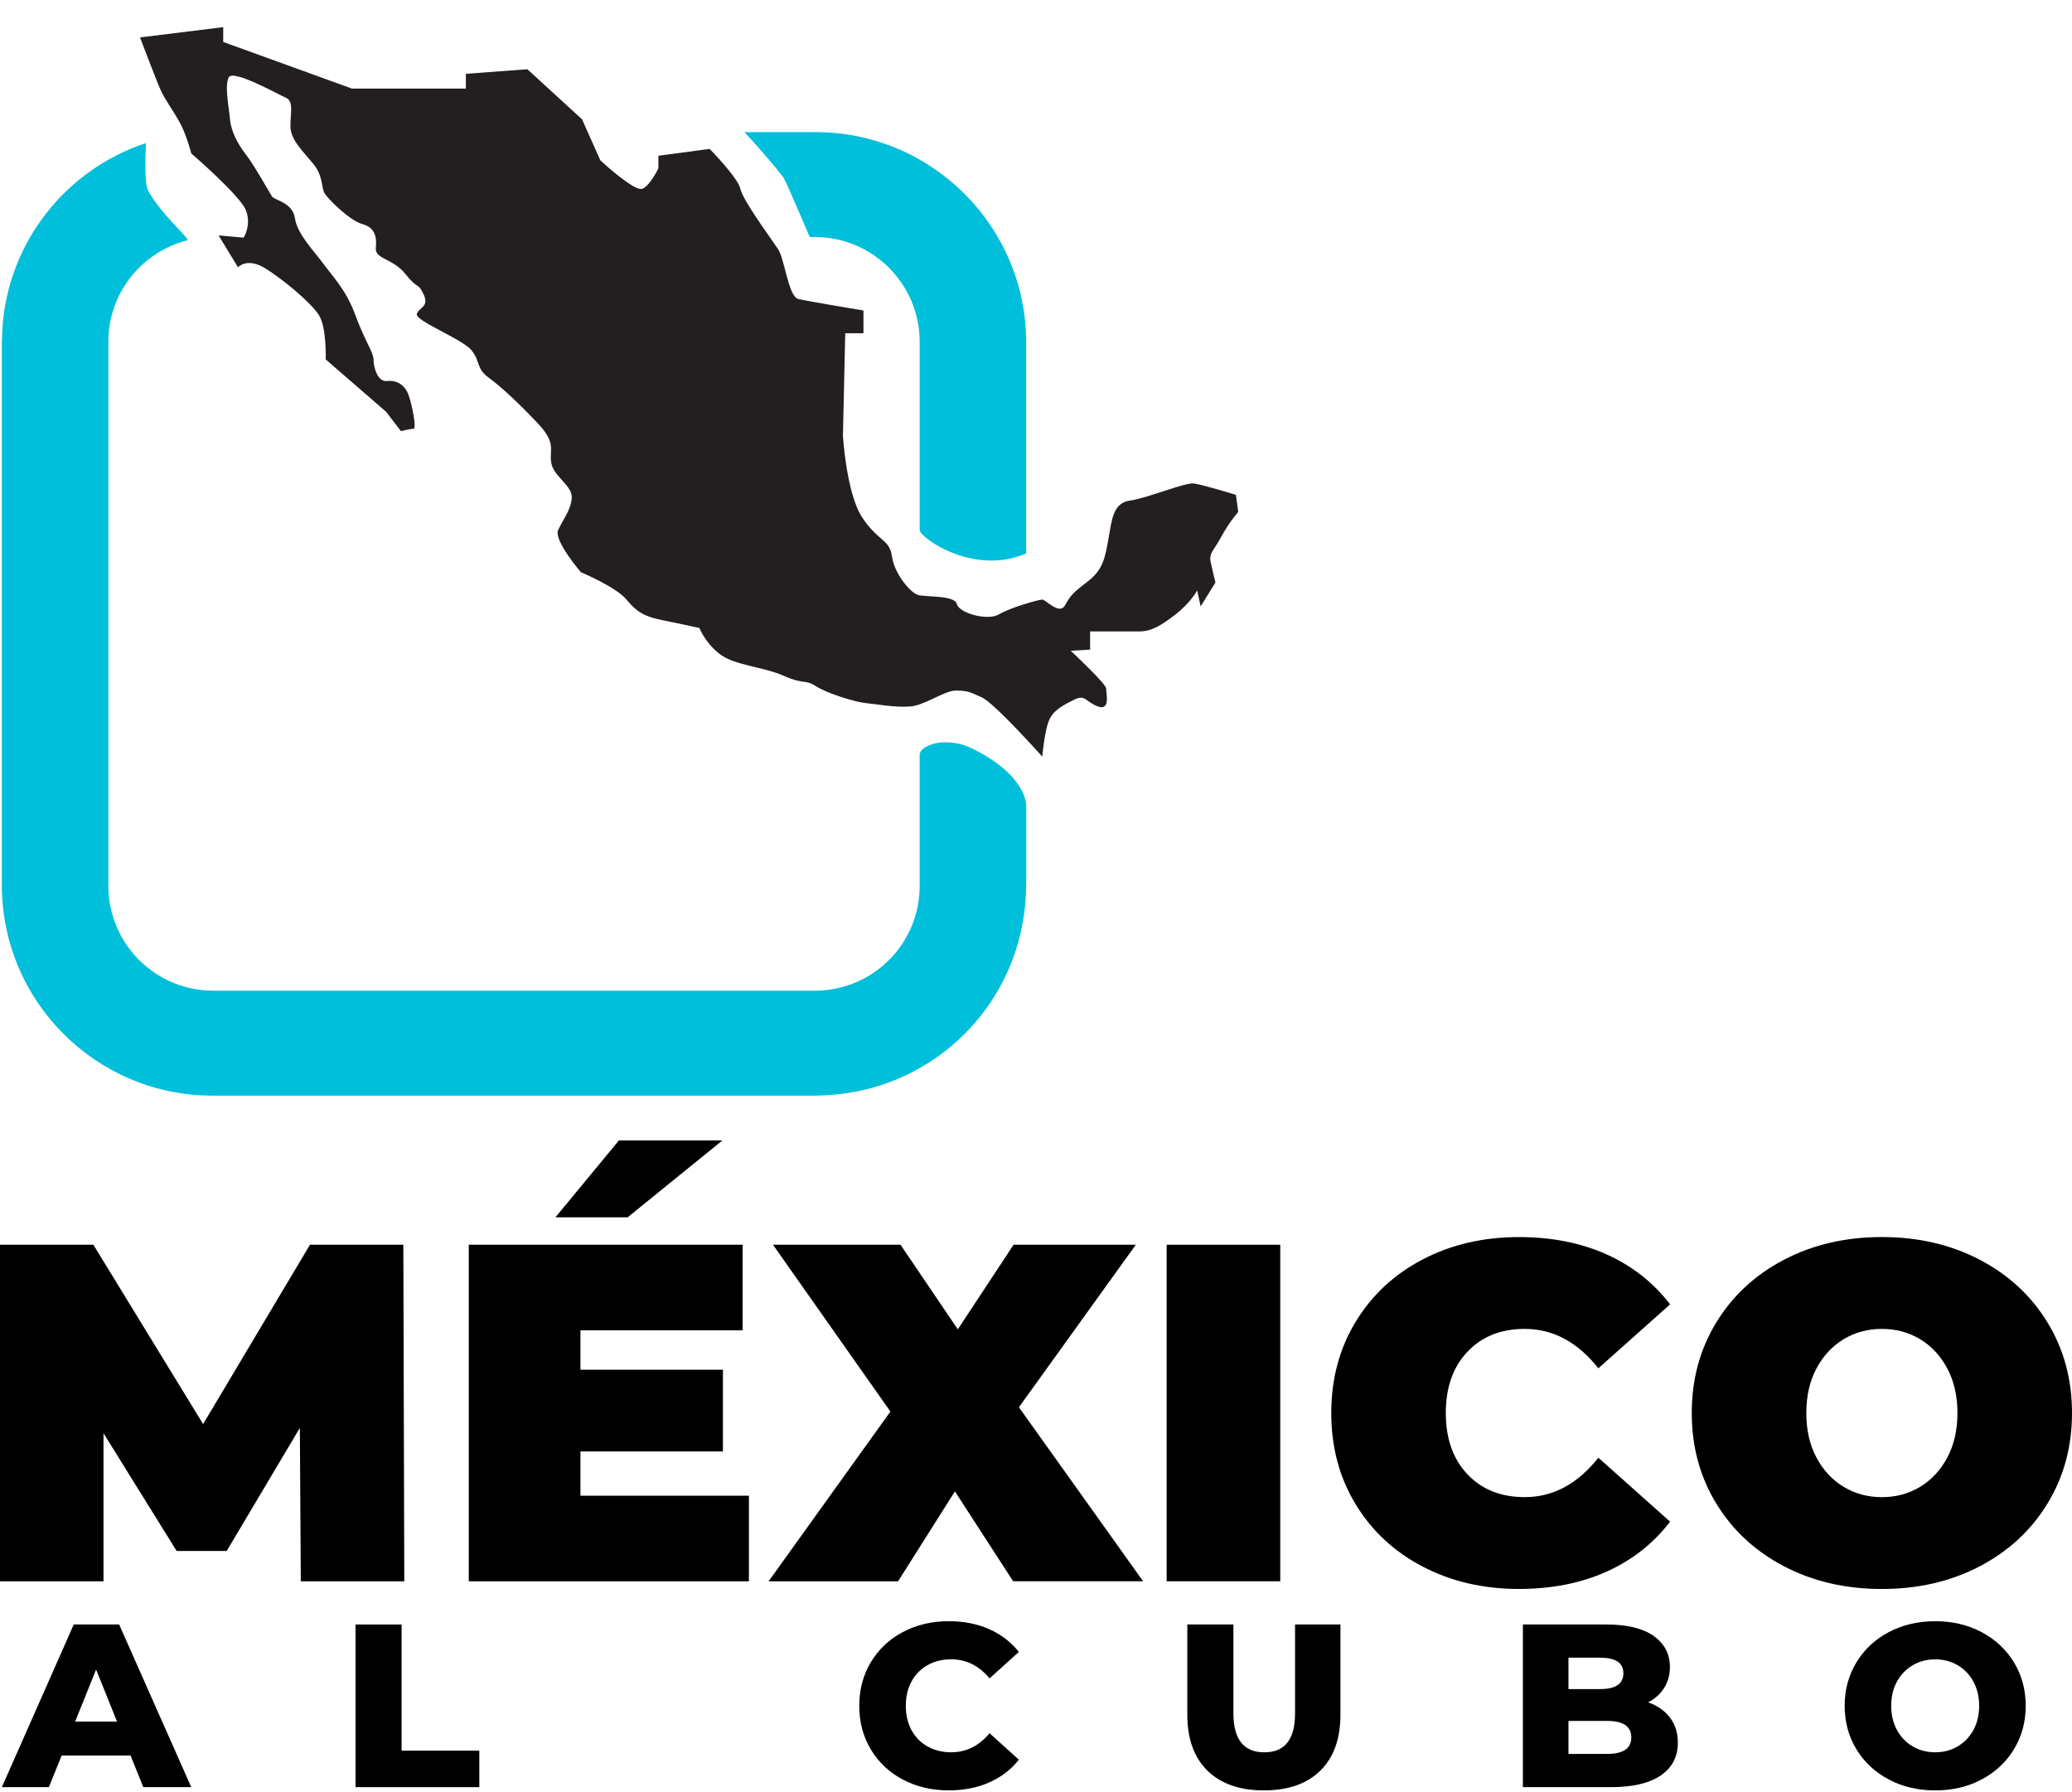
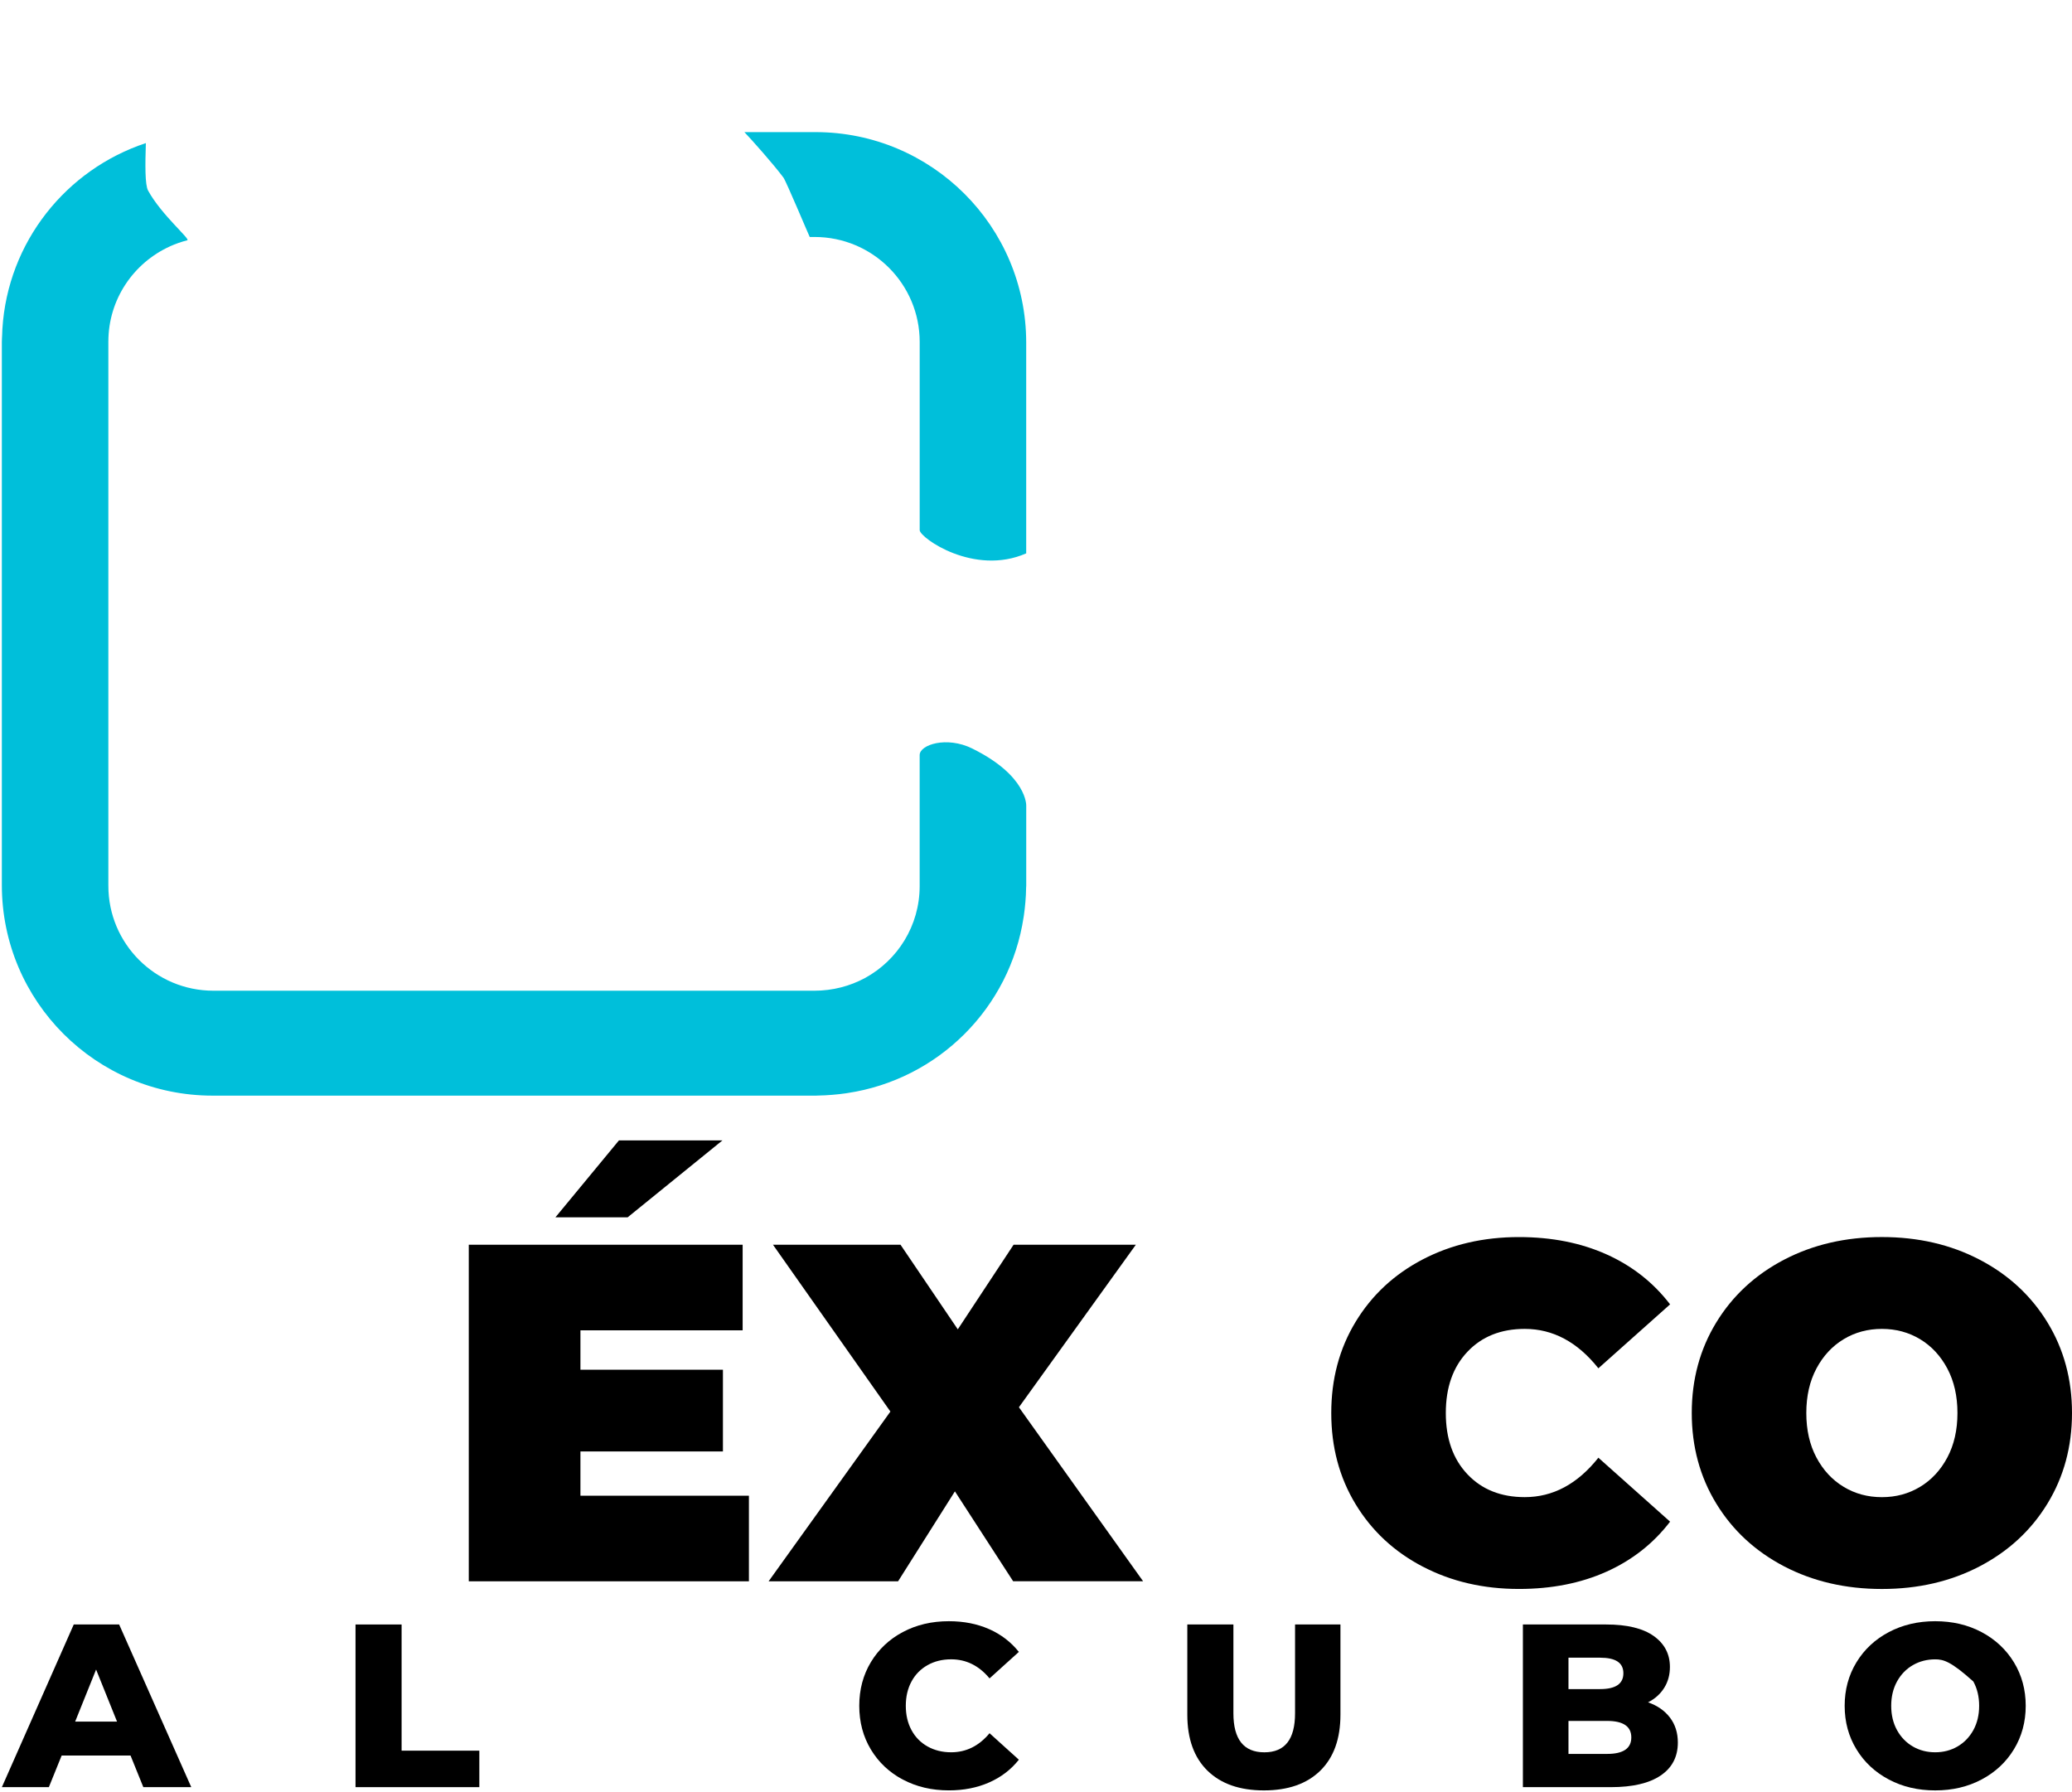
<svg xmlns="http://www.w3.org/2000/svg" width="74" height="64" viewBox="0 0 74 64" fill="none">
  <g id="MaC Logo 6 1" clip-path="url(#clip0_2031_1995)">
    <g id="Layer 1">
      <g id="Group">
        <path id="Vector" d="M36.65 19.761V12.236C36.65 8.084 33.28 4.718 29.123 4.718H26.586C26.839 4.983 27.621 5.859 27.982 6.345C28.076 6.471 28.9 8.436 28.919 8.463H29.095C31.166 8.463 32.846 10.141 32.846 12.21V18.935C32.865 19.214 34.793 20.578 36.651 19.761H36.65Z" fill="#00BFDA" />
        <path id="Vector_2" d="M34.722 26.73C33.81 26.28 32.845 26.594 32.845 26.965V31.644C32.845 33.059 32.058 34.29 30.896 34.925C30.358 35.215 29.742 35.38 29.087 35.38H7.622C5.55 35.38 3.87 33.703 3.87 31.634V12.201C3.87 10.69 4.77 9.391 6.062 8.802C6.062 8.802 6.062 8.802 6.061 8.801C6.262 8.711 6.471 8.636 6.689 8.581C6.815 8.549 5.762 7.672 5.289 6.806C5.176 6.599 5.184 5.888 5.209 5.11C2.364 6.051 0.276 8.641 0.085 11.749C0.08 11.816 0.08 11.883 0.077 11.951C0.074 12.038 0.066 12.124 0.066 12.213V31.609C0.066 35.761 3.436 39.127 7.594 39.127H29.148C29.169 39.127 29.189 39.124 29.211 39.124C29.387 39.121 29.562 39.112 29.735 39.097C29.894 39.085 30.051 39.066 30.208 39.044C30.227 39.041 30.246 39.038 30.265 39.035C33.512 38.549 36.072 35.992 36.558 32.75C36.561 32.73 36.564 32.711 36.567 32.692C36.589 32.535 36.608 32.379 36.621 32.219C36.636 32.047 36.645 31.872 36.647 31.696C36.647 31.675 36.651 31.654 36.651 31.633V28.775C36.651 28.775 36.703 27.708 34.723 26.731L34.722 26.73Z" fill="#00BFDA" />
        <g id="Group_2">
          <g id="Group_3">
            <path id="Vector_3" d="M4.662 62.693H2.202L1.745 63.822H0.067L2.634 58.013H4.255L6.831 63.822H5.119L4.662 62.693H4.662ZM4.18 61.481L3.432 59.622L2.684 61.481H4.179H4.18Z" fill="black" />
            <path id="Vector_4" d="M12.697 58.013H14.343V62.519H17.119V63.822H12.697V58.013Z" fill="black" />
            <path id="Vector_5" d="M32.246 63.553C31.761 63.295 31.38 62.937 31.103 62.478C30.826 62.018 30.688 61.498 30.688 60.917C30.688 60.337 30.826 59.816 31.103 59.357C31.38 58.898 31.761 58.539 32.246 58.282C32.73 58.025 33.277 57.896 33.887 57.896C34.419 57.896 34.898 57.99 35.324 58.178C35.751 58.366 36.105 58.638 36.388 58.992L35.341 59.938C34.964 59.484 34.508 59.257 33.97 59.257C33.655 59.257 33.373 59.326 33.127 59.465C32.881 59.603 32.689 59.798 32.553 60.05C32.417 60.302 32.35 60.59 32.35 60.917C32.35 61.243 32.417 61.533 32.553 61.784C32.689 62.036 32.88 62.231 33.127 62.369C33.373 62.507 33.655 62.577 33.97 62.577C34.508 62.577 34.965 62.349 35.341 61.896L36.388 62.842C36.106 63.197 35.751 63.468 35.324 63.655C34.898 63.843 34.419 63.937 33.887 63.937C33.277 63.937 32.73 63.809 32.246 63.551V63.553Z" fill="black" />
            <path id="Vector_6" d="M43.123 63.233C42.644 62.763 42.404 62.096 42.404 61.233V58.013H44.05V61.183C44.05 62.112 44.418 62.578 45.155 62.578C45.892 62.578 46.252 62.113 46.252 61.183V58.013H47.873V61.233C47.873 62.096 47.633 62.763 47.154 63.233C46.675 63.703 46.003 63.938 45.139 63.938C44.275 63.938 43.603 63.703 43.124 63.233H43.123Z" fill="black" />
            <path id="Vector_7" d="M59.64 61.336C59.828 61.582 59.923 61.88 59.923 62.229C59.923 62.738 59.718 63.131 59.308 63.407C58.898 63.684 58.305 63.822 57.53 63.822H54.389V58.013H57.364C58.106 58.013 58.671 58.149 59.059 58.423C59.446 58.697 59.64 59.066 59.64 59.531C59.64 59.808 59.573 60.056 59.437 60.274C59.301 60.493 59.108 60.666 58.859 60.793C59.192 60.909 59.452 61.09 59.64 61.336H59.64ZM56.017 59.199V60.32H57.147C57.701 60.32 57.978 60.132 57.978 59.755C57.978 59.379 57.701 59.199 57.147 59.199H56.017ZM58.261 62.046C58.261 61.653 57.972 61.457 57.397 61.457H56.017V62.635H57.397C57.973 62.635 58.261 62.439 58.261 62.046Z" fill="black" />
-             <path id="Vector_8" d="M67.456 63.548C66.966 63.288 66.58 62.929 66.301 62.469C66.021 62.01 65.881 61.493 65.881 60.917C65.881 60.342 66.021 59.825 66.301 59.365C66.58 58.906 66.965 58.546 67.456 58.286C67.946 58.027 68.499 57.896 69.114 57.896C69.729 57.896 70.281 58.026 70.772 58.286C71.262 58.547 71.647 58.907 71.927 59.365C72.206 59.825 72.347 60.342 72.347 60.917C72.347 61.492 72.206 62.01 71.927 62.469C71.647 62.929 71.262 63.288 70.772 63.548C70.281 63.809 69.729 63.938 69.114 63.938C68.499 63.938 67.947 63.809 67.456 63.548ZM69.911 62.37C70.149 62.231 70.338 62.036 70.477 61.785C70.615 61.533 70.684 61.244 70.684 60.917C70.684 60.591 70.615 60.302 70.477 60.05C70.338 59.798 70.15 59.603 69.911 59.465C69.673 59.327 69.407 59.258 69.114 59.258C68.82 59.258 68.554 59.327 68.316 59.465C68.077 59.603 67.889 59.798 67.75 60.05C67.612 60.302 67.543 60.591 67.543 60.917C67.543 61.244 67.612 61.533 67.75 61.785C67.889 62.036 68.077 62.231 68.316 62.37C68.554 62.508 68.82 62.577 69.114 62.577C69.407 62.577 69.673 62.508 69.911 62.37Z" fill="black" />
+             <path id="Vector_8" d="M67.456 63.548C66.966 63.288 66.58 62.929 66.301 62.469C66.021 62.01 65.881 61.493 65.881 60.917C65.881 60.342 66.021 59.825 66.301 59.365C66.58 58.906 66.965 58.546 67.456 58.286C67.946 58.027 68.499 57.896 69.114 57.896C69.729 57.896 70.281 58.026 70.772 58.286C71.262 58.547 71.647 58.907 71.927 59.365C72.206 59.825 72.347 60.342 72.347 60.917C72.347 61.492 72.206 62.01 71.927 62.469C71.647 62.929 71.262 63.288 70.772 63.548C70.281 63.809 69.729 63.938 69.114 63.938C68.499 63.938 67.947 63.809 67.456 63.548ZM69.911 62.37C70.149 62.231 70.338 62.036 70.477 61.785C70.615 61.533 70.684 61.244 70.684 60.917C70.684 60.591 70.615 60.302 70.477 60.05C69.673 59.327 69.407 59.258 69.114 59.258C68.82 59.258 68.554 59.327 68.316 59.465C68.077 59.603 67.889 59.798 67.75 60.05C67.612 60.302 67.543 60.591 67.543 60.917C67.543 61.244 67.612 61.533 67.75 61.785C67.889 62.036 68.077 62.231 68.316 62.37C68.554 62.508 68.82 62.577 69.114 62.577C69.407 62.577 69.673 62.508 69.911 62.37Z" fill="black" />
          </g>
          <g id="Group_4">
-             <path id="Vector_9" d="M10.743 56.47L10.709 50.993L8.096 55.388H6.309L3.696 51.182V56.47H0V44.452H3.335L7.254 50.856L11.07 44.452H14.405L14.439 56.47H10.743V56.47Z" fill="black" />
            <path id="Vector_10" d="M26.747 53.414V56.47H16.742V44.452H26.523V47.508H20.73V48.916H25.819V51.834H20.73V53.414H26.747ZM22.105 40.726H25.801L22.415 43.473H19.836L22.105 40.726Z" fill="black" />
            <path id="Vector_11" d="M36.184 56.47L34.104 53.259L32.075 56.47H27.451L31.8 50.409L27.606 44.451H32.161L34.207 47.473L36.2 44.451H40.566L36.39 50.255L40.825 56.469H36.184V56.47Z" fill="black" />
-             <path id="Vector_12" d="M41.666 44.452H45.723V56.47H41.666V44.452Z" fill="black" />
            <path id="Vector_13" d="M50.811 55.946C49.791 55.414 48.992 54.67 48.413 53.715C47.834 52.76 47.545 51.675 47.545 50.461C47.545 49.248 47.834 48.164 48.413 47.208C48.992 46.252 49.791 45.508 50.811 44.976C51.831 44.444 52.976 44.178 54.248 44.178C55.417 44.178 56.46 44.384 57.377 44.796C58.294 45.208 59.05 45.803 59.646 46.581L57.085 48.864C56.34 47.926 55.464 47.457 54.455 47.457C53.607 47.457 52.925 47.728 52.41 48.272C51.894 48.816 51.636 49.545 51.636 50.461C51.636 51.377 51.894 52.106 52.41 52.65C52.925 53.194 53.607 53.465 54.455 53.465C55.464 53.465 56.34 52.996 57.085 52.057L59.646 54.341C59.05 55.119 58.294 55.714 57.377 56.126C56.46 56.538 55.417 56.744 54.248 56.744C52.976 56.744 51.83 56.478 50.811 55.945V55.946Z" fill="black" />
            <path id="Vector_14" d="M63.72 55.938C62.689 55.399 61.881 54.653 61.297 53.697C60.713 52.742 60.42 51.662 60.42 50.46C60.42 49.258 60.713 48.18 61.297 47.224C61.881 46.269 62.689 45.522 63.72 44.984C64.752 44.446 65.915 44.177 67.21 44.177C68.505 44.177 69.668 44.446 70.699 44.984C71.731 45.522 72.539 46.269 73.123 47.224C73.708 48.18 74 49.259 74 50.46C74 51.662 73.707 52.741 73.123 53.697C72.539 54.653 71.731 55.399 70.699 55.938C69.668 56.476 68.505 56.745 67.21 56.745C65.915 56.745 64.752 56.475 63.72 55.938ZM68.577 53.096C68.983 52.85 69.307 52.501 69.548 52.049C69.788 51.597 69.909 51.068 69.909 50.461C69.909 49.855 69.788 49.325 69.548 48.873C69.307 48.421 68.983 48.072 68.577 47.826C68.169 47.58 67.714 47.457 67.21 47.457C66.706 47.457 66.25 47.58 65.843 47.826C65.437 48.072 65.112 48.421 64.872 48.873C64.631 49.325 64.511 49.855 64.511 50.461C64.511 51.068 64.631 51.597 64.872 52.049C65.112 52.501 65.436 52.85 65.843 53.096C66.25 53.343 66.706 53.466 67.21 53.466C67.714 53.466 68.169 53.343 68.577 53.096Z" fill="black" />
          </g>
        </g>
-         <path id="Vector_15" d="M5.002 1.336L7.972 0.97V1.498L12.57 3.164H16.638V2.636L18.835 2.473L20.788 4.261L21.439 5.724C21.439 5.724 22.66 6.862 22.945 6.74C23.23 6.618 23.514 6.009 23.514 6.009V5.562L25.345 5.318C25.345 5.318 26.362 6.352 26.444 6.749C26.525 7.146 27.542 8.528 27.786 8.894C28.031 9.26 28.153 10.601 28.519 10.682C28.885 10.763 30.838 11.088 30.838 11.088V11.901H30.187L30.105 15.559C30.105 15.559 30.227 17.631 30.797 18.485C31.366 19.338 31.773 19.257 31.855 19.866C31.936 20.476 32.506 21.167 32.791 21.248C33.076 21.329 34.093 21.248 34.174 21.573C34.255 21.898 35.272 22.182 35.679 21.939C36.086 21.695 37.103 21.411 37.225 21.411C37.347 21.411 37.835 21.98 38.039 21.614C38.242 21.248 38.324 21.167 38.852 20.761C39.381 20.354 39.462 19.948 39.585 19.257C39.707 18.567 39.748 17.957 40.358 17.876C40.968 17.794 42.311 17.226 42.636 17.266C42.962 17.307 44.141 17.673 44.141 17.673L44.222 18.282C44.222 18.282 43.897 18.648 43.612 19.177C43.327 19.705 43.164 19.745 43.246 20.111C43.327 20.477 43.409 20.802 43.409 20.802L42.88 21.655L42.758 21.087C42.758 21.087 42.514 21.534 41.985 21.94C41.456 22.346 41.131 22.549 40.683 22.549H38.933V23.199L38.242 23.24C38.242 23.24 39.503 24.419 39.503 24.581C39.503 24.743 39.666 25.393 39.218 25.231C38.77 25.068 38.77 24.784 38.364 24.987C37.957 25.19 37.632 25.353 37.469 25.718C37.306 26.084 37.224 27.019 37.224 27.019C37.224 27.019 35.516 25.109 35.068 24.906C34.62 24.702 34.539 24.662 34.132 24.662C33.725 24.662 33.033 25.19 32.505 25.23C31.976 25.271 31.325 25.149 30.918 25.108C30.511 25.068 29.494 24.742 29.128 24.499C28.761 24.255 28.721 24.458 27.988 24.133C27.256 23.808 26.239 23.767 25.71 23.361C25.181 22.954 24.978 22.426 24.978 22.426C24.978 22.426 24.246 22.264 23.635 22.142C23.025 22.02 22.74 21.857 22.373 21.41C22.007 20.963 20.746 20.435 20.746 20.435C20.746 20.435 19.77 19.297 19.932 18.931C20.095 18.566 20.38 18.241 20.42 17.793C20.461 17.347 19.77 17.021 19.688 16.534C19.607 16.046 19.892 15.843 19.2 15.111C18.509 14.38 17.898 13.811 17.451 13.486C17.003 13.161 17.166 12.917 16.84 12.511C16.515 12.104 14.806 11.454 14.887 11.21C14.969 10.966 15.335 10.966 15.132 10.519C14.928 10.072 14.928 10.357 14.481 9.788C14.033 9.219 13.382 9.26 13.423 8.853C13.464 8.446 13.382 8.122 12.935 8C12.488 7.878 11.715 7.106 11.592 6.902C11.47 6.699 11.552 6.293 11.185 5.846C10.819 5.399 10.372 4.992 10.372 4.505C10.372 4.018 10.494 3.611 10.209 3.489C9.924 3.367 8.337 2.473 8.174 2.758C8.012 3.042 8.174 3.814 8.215 4.261C8.256 4.708 8.5 5.155 8.785 5.521C9.07 5.887 9.639 6.902 9.72 7.024C9.802 7.146 10.453 7.228 10.534 7.796C10.616 8.365 11.226 8.975 11.551 9.422C11.877 9.869 12.365 10.357 12.691 11.251C13.016 12.145 13.341 12.592 13.341 12.835C13.341 13.079 13.464 13.648 13.829 13.607C14.196 13.567 14.48 13.77 14.602 14.136C14.725 14.501 14.887 15.314 14.765 15.314C14.643 15.314 14.318 15.395 14.318 15.395L13.789 14.705L11.632 12.835C11.632 12.835 11.673 11.697 11.388 11.251C11.103 10.803 10.126 9.991 9.476 9.584C8.825 9.178 8.499 9.544 8.499 9.544L7.807 8.406L8.703 8.487C8.703 8.487 8.988 8.04 8.784 7.512C8.58 6.984 6.831 5.48 6.831 5.48C6.831 5.48 6.668 4.83 6.424 4.382C6.18 3.935 5.895 3.57 5.732 3.204C5.569 2.838 5 1.334 5 1.334L5.002 1.336Z" fill="#231F20" />
      </g>
    </g>
  </g>
  <defs>
    <clipPath id="clip0_2031_1995">
      <rect width="74" height="62.968" fill="white" transform="translate(0 0.97)" />
    </clipPath>
  </defs>
</svg>